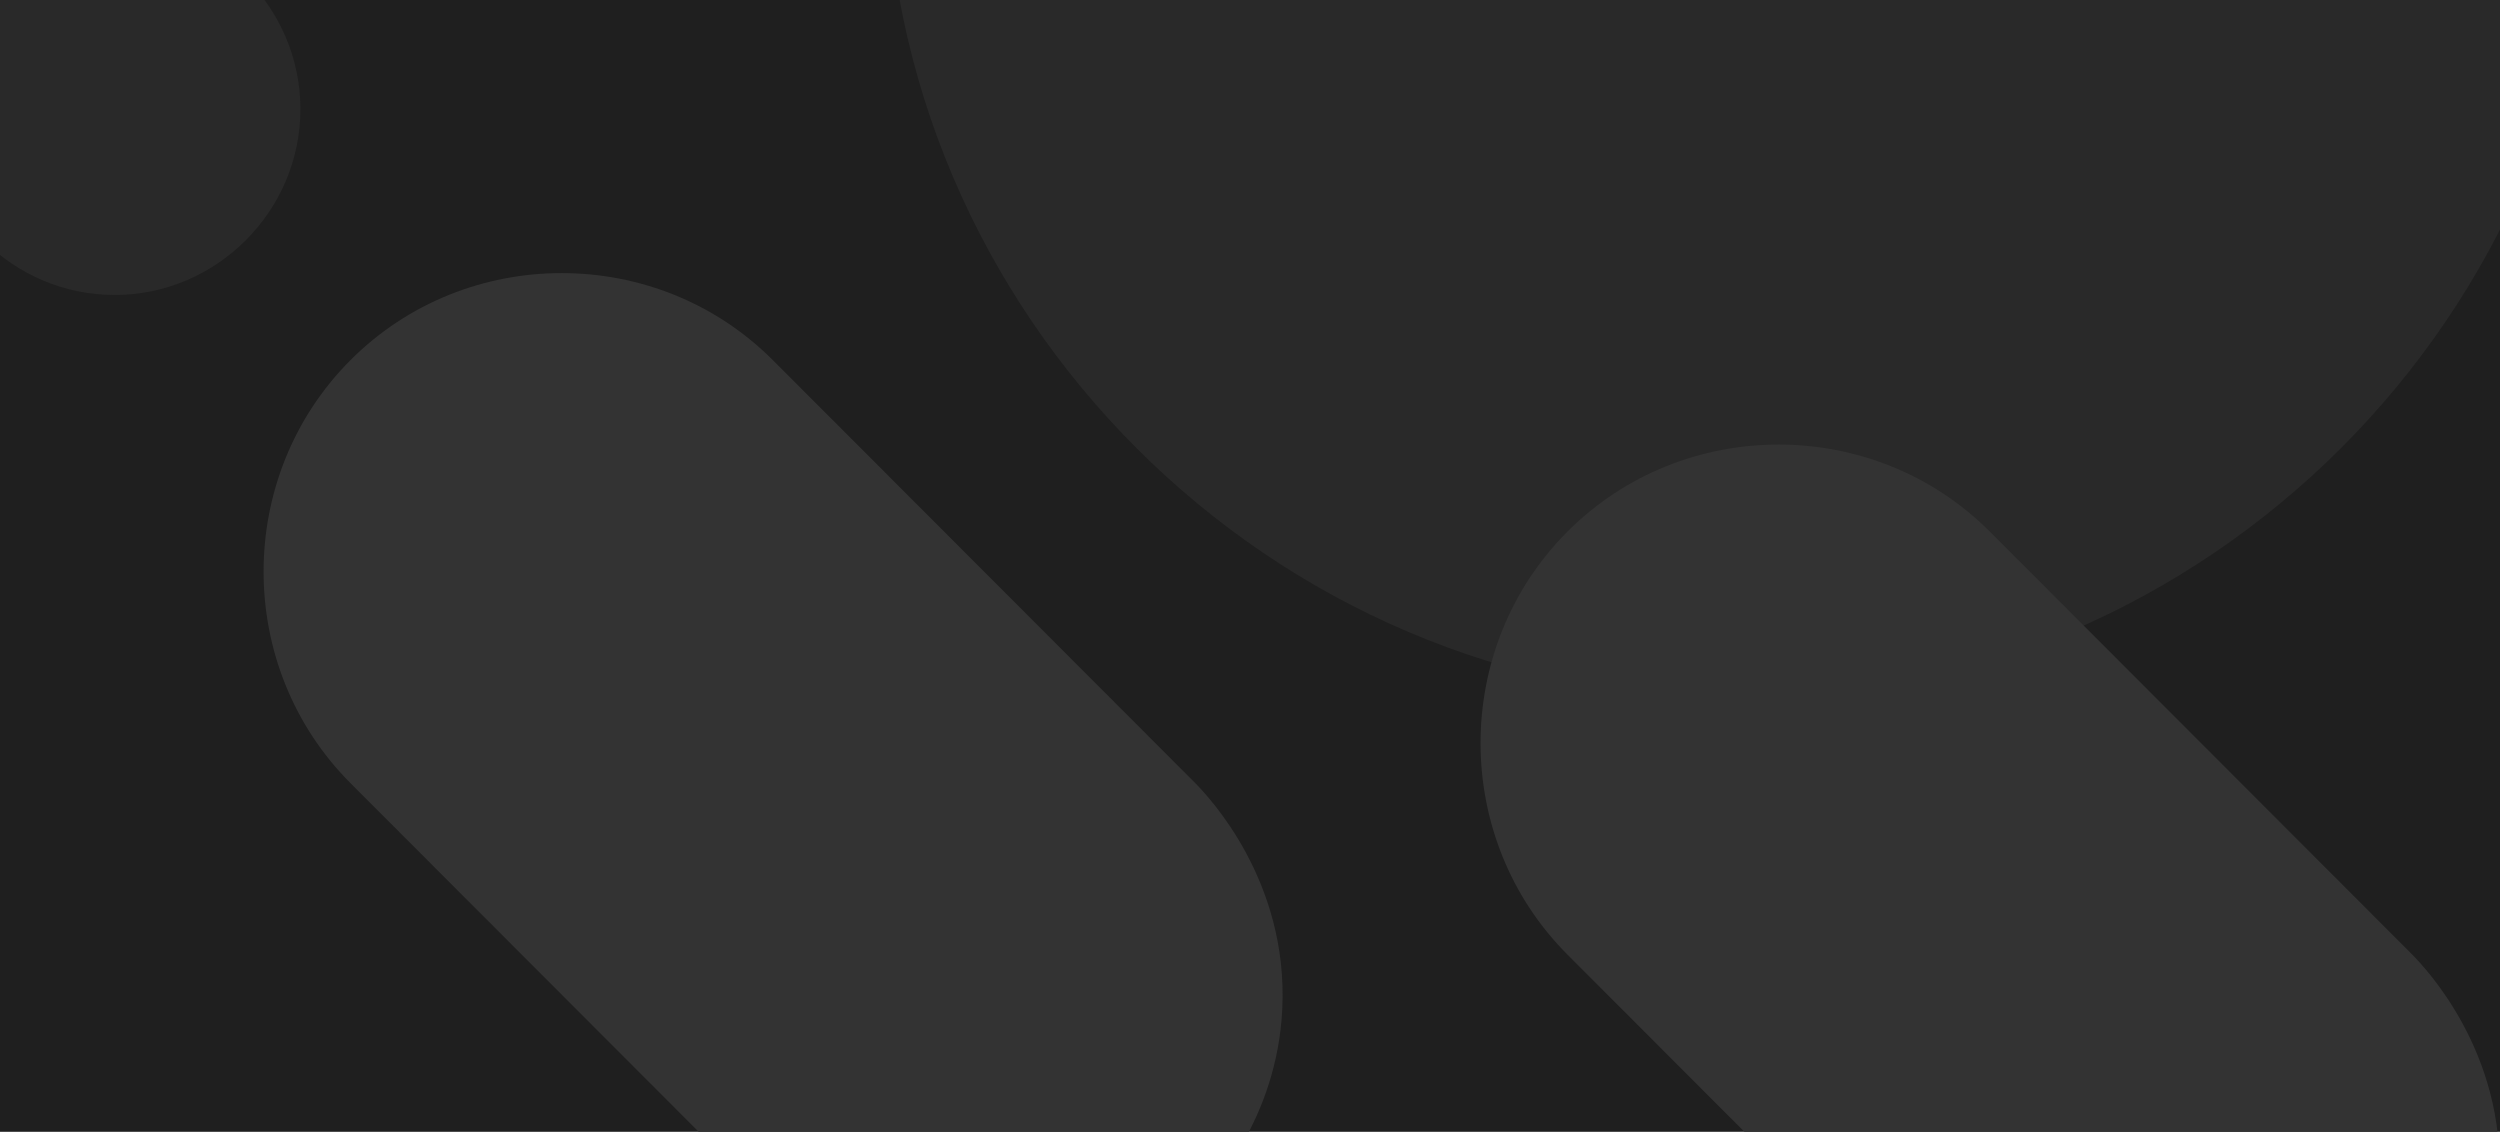
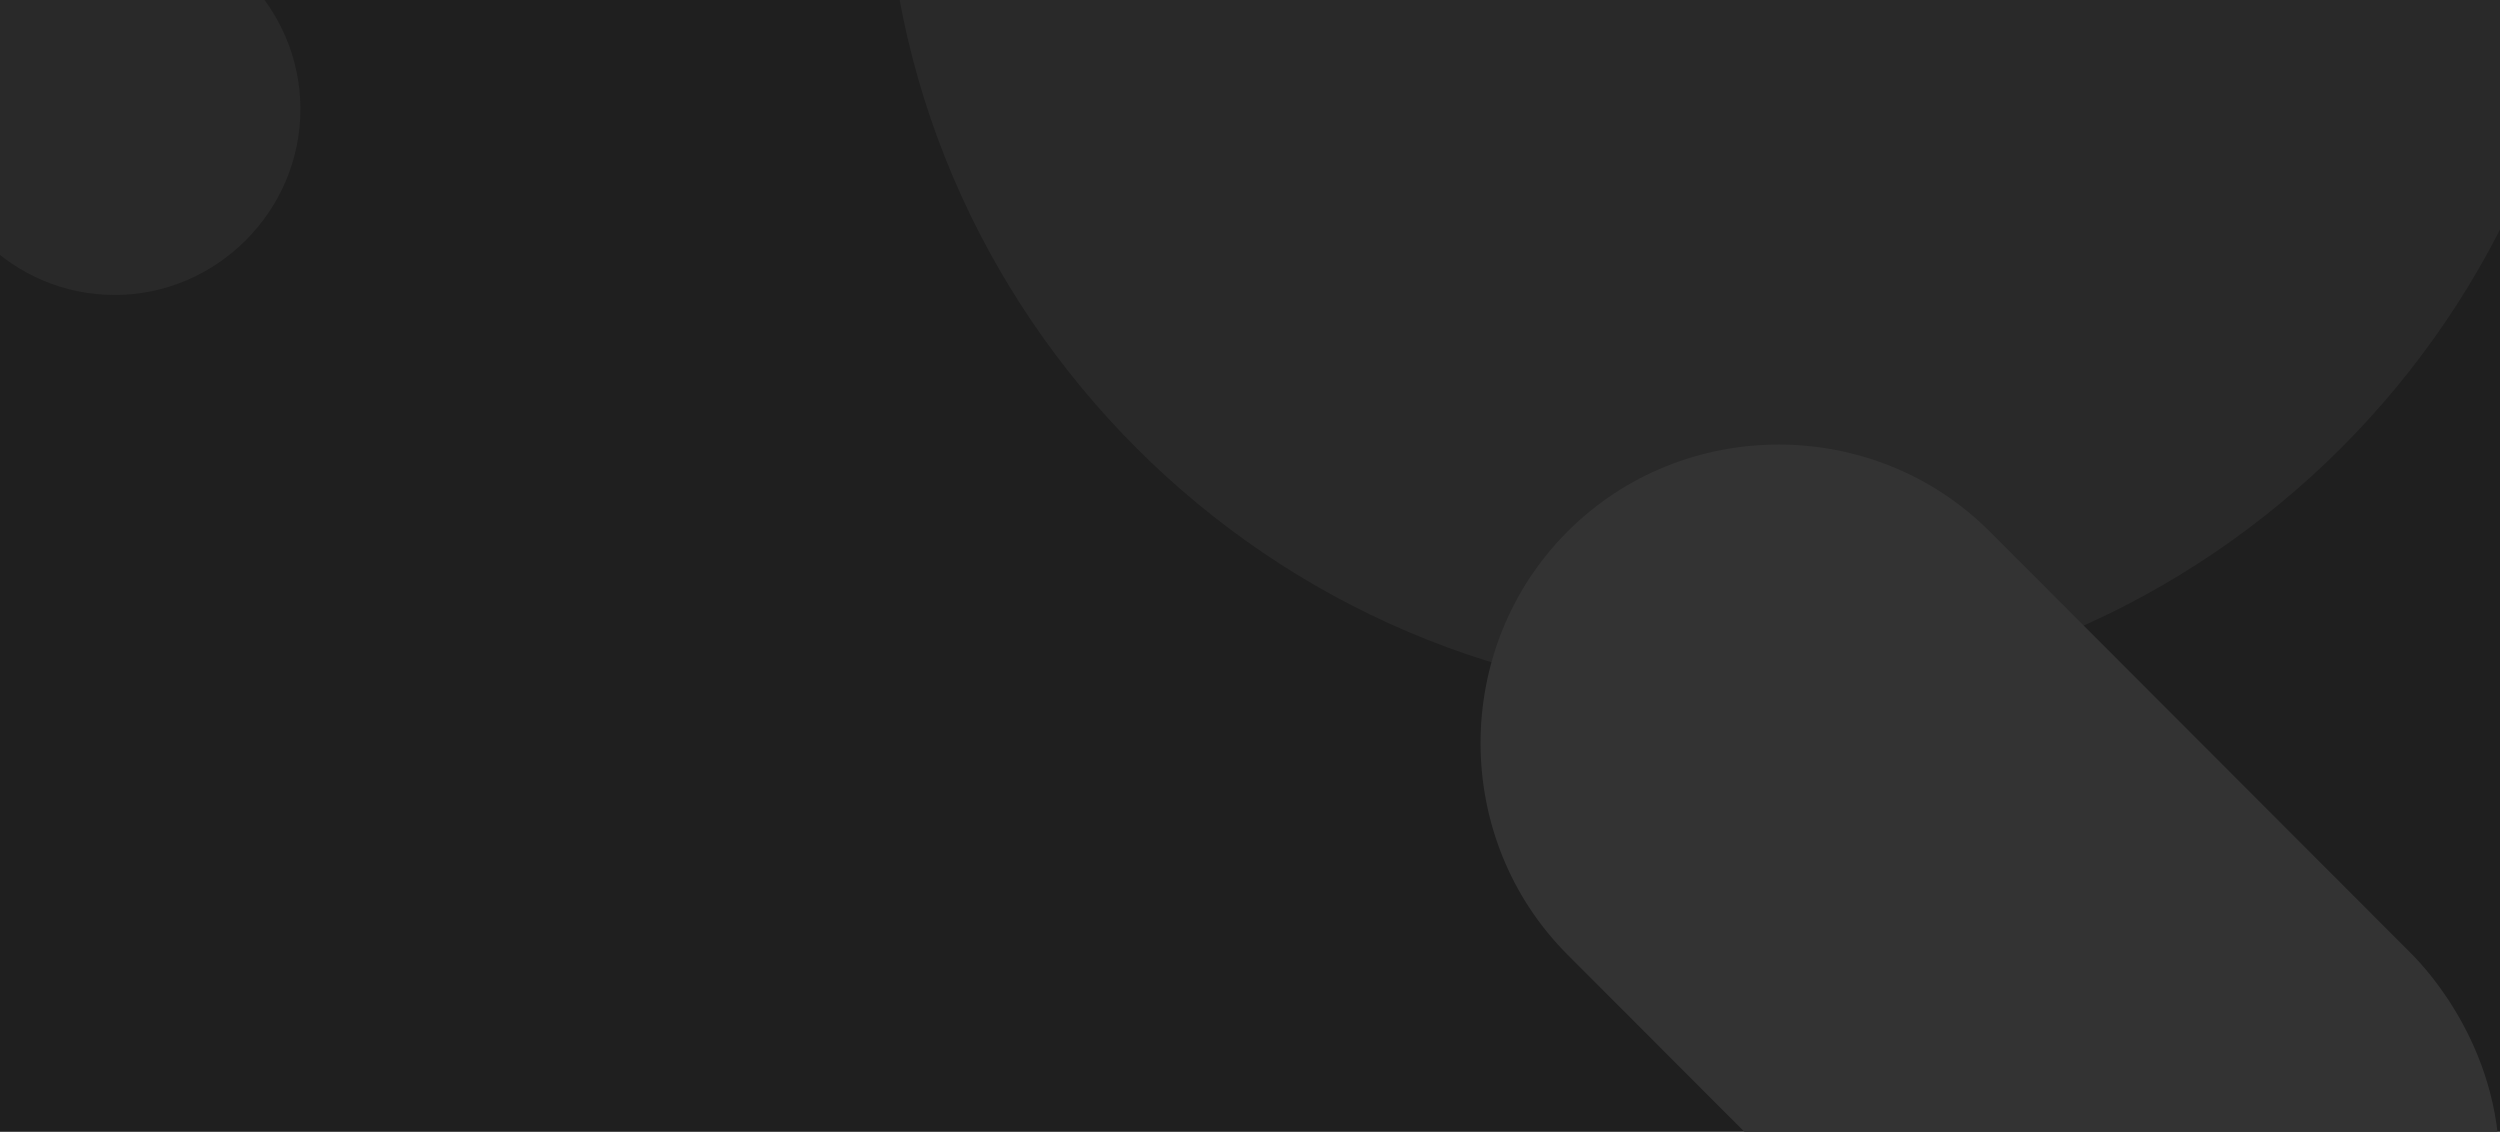
<svg xmlns="http://www.w3.org/2000/svg" width="1840" height="833" fill="none">
  <g clip-path="url(#clip0_65_35)">
    <path fill="#1F1F1F" d="M0 0h1840v833H0z" />
-     <path fill="#333" d="M568.808 265.056c-85.274-85.408-225.579-85.408-310.853 0-85.273 85.408-85.273 225.936 0 311.344 103.647 103.723 207.206 207.533 310.852 311.256 11.341 11.446 62.153 65.157 64.263 150.214 2.286 92.01-54.241 151-64.263 161.13L879.66 887.656c12.22-12.327 60.219-63.748 64.087-145.018 4.571-94.477-54.153-156.2-64.087-166.326L568.808 265.056z" />
    <path fill="#292929" d="M1279.93-741.543c-344.599.045-628.127 283.573-628.172 628.167-.045 344.594 283.409 628.048 628.002 628.003 344.6-.045 628.12-283.573 628.17-628.167.03-209.243.05-418.842.08-628.085l-628.08.082z" />
    <path fill="#333" d="M1464.5 391.249c-85.27-85.408-225.58-85.408-310.85 0-85.28 85.408-85.28 225.935 0 311.344 103.64 103.722 207.2 207.533 310.85 311.257 11.34 11.45 62.15 65.16 64.26 150.21 2.29 92.01-54.24 151.01-64.26 161.13 103.65-103.81 207.21-207.53 310.85-311.34 12.22-12.33 60.22-63.749 64.09-145.019 4.57-94.478-54.15-156.201-64.09-166.326L1464.5 391.249z" />
    <path fill="#292929" d="M-52.462 80.302c.01 75.045 61.755 136.79 136.8 136.8 75.044.01 136.774-61.72 136.764-136.764-.01-75.045-61.756-136.79-136.8-136.8L-52.48-56.48l.018 136.782z" />
  </g>
  <defs>
    <clipPath id="clip0_65_35">
      <path fill="#fff" d="M0 0h1840v833H0z" />
    </clipPath>
  </defs>
</svg>